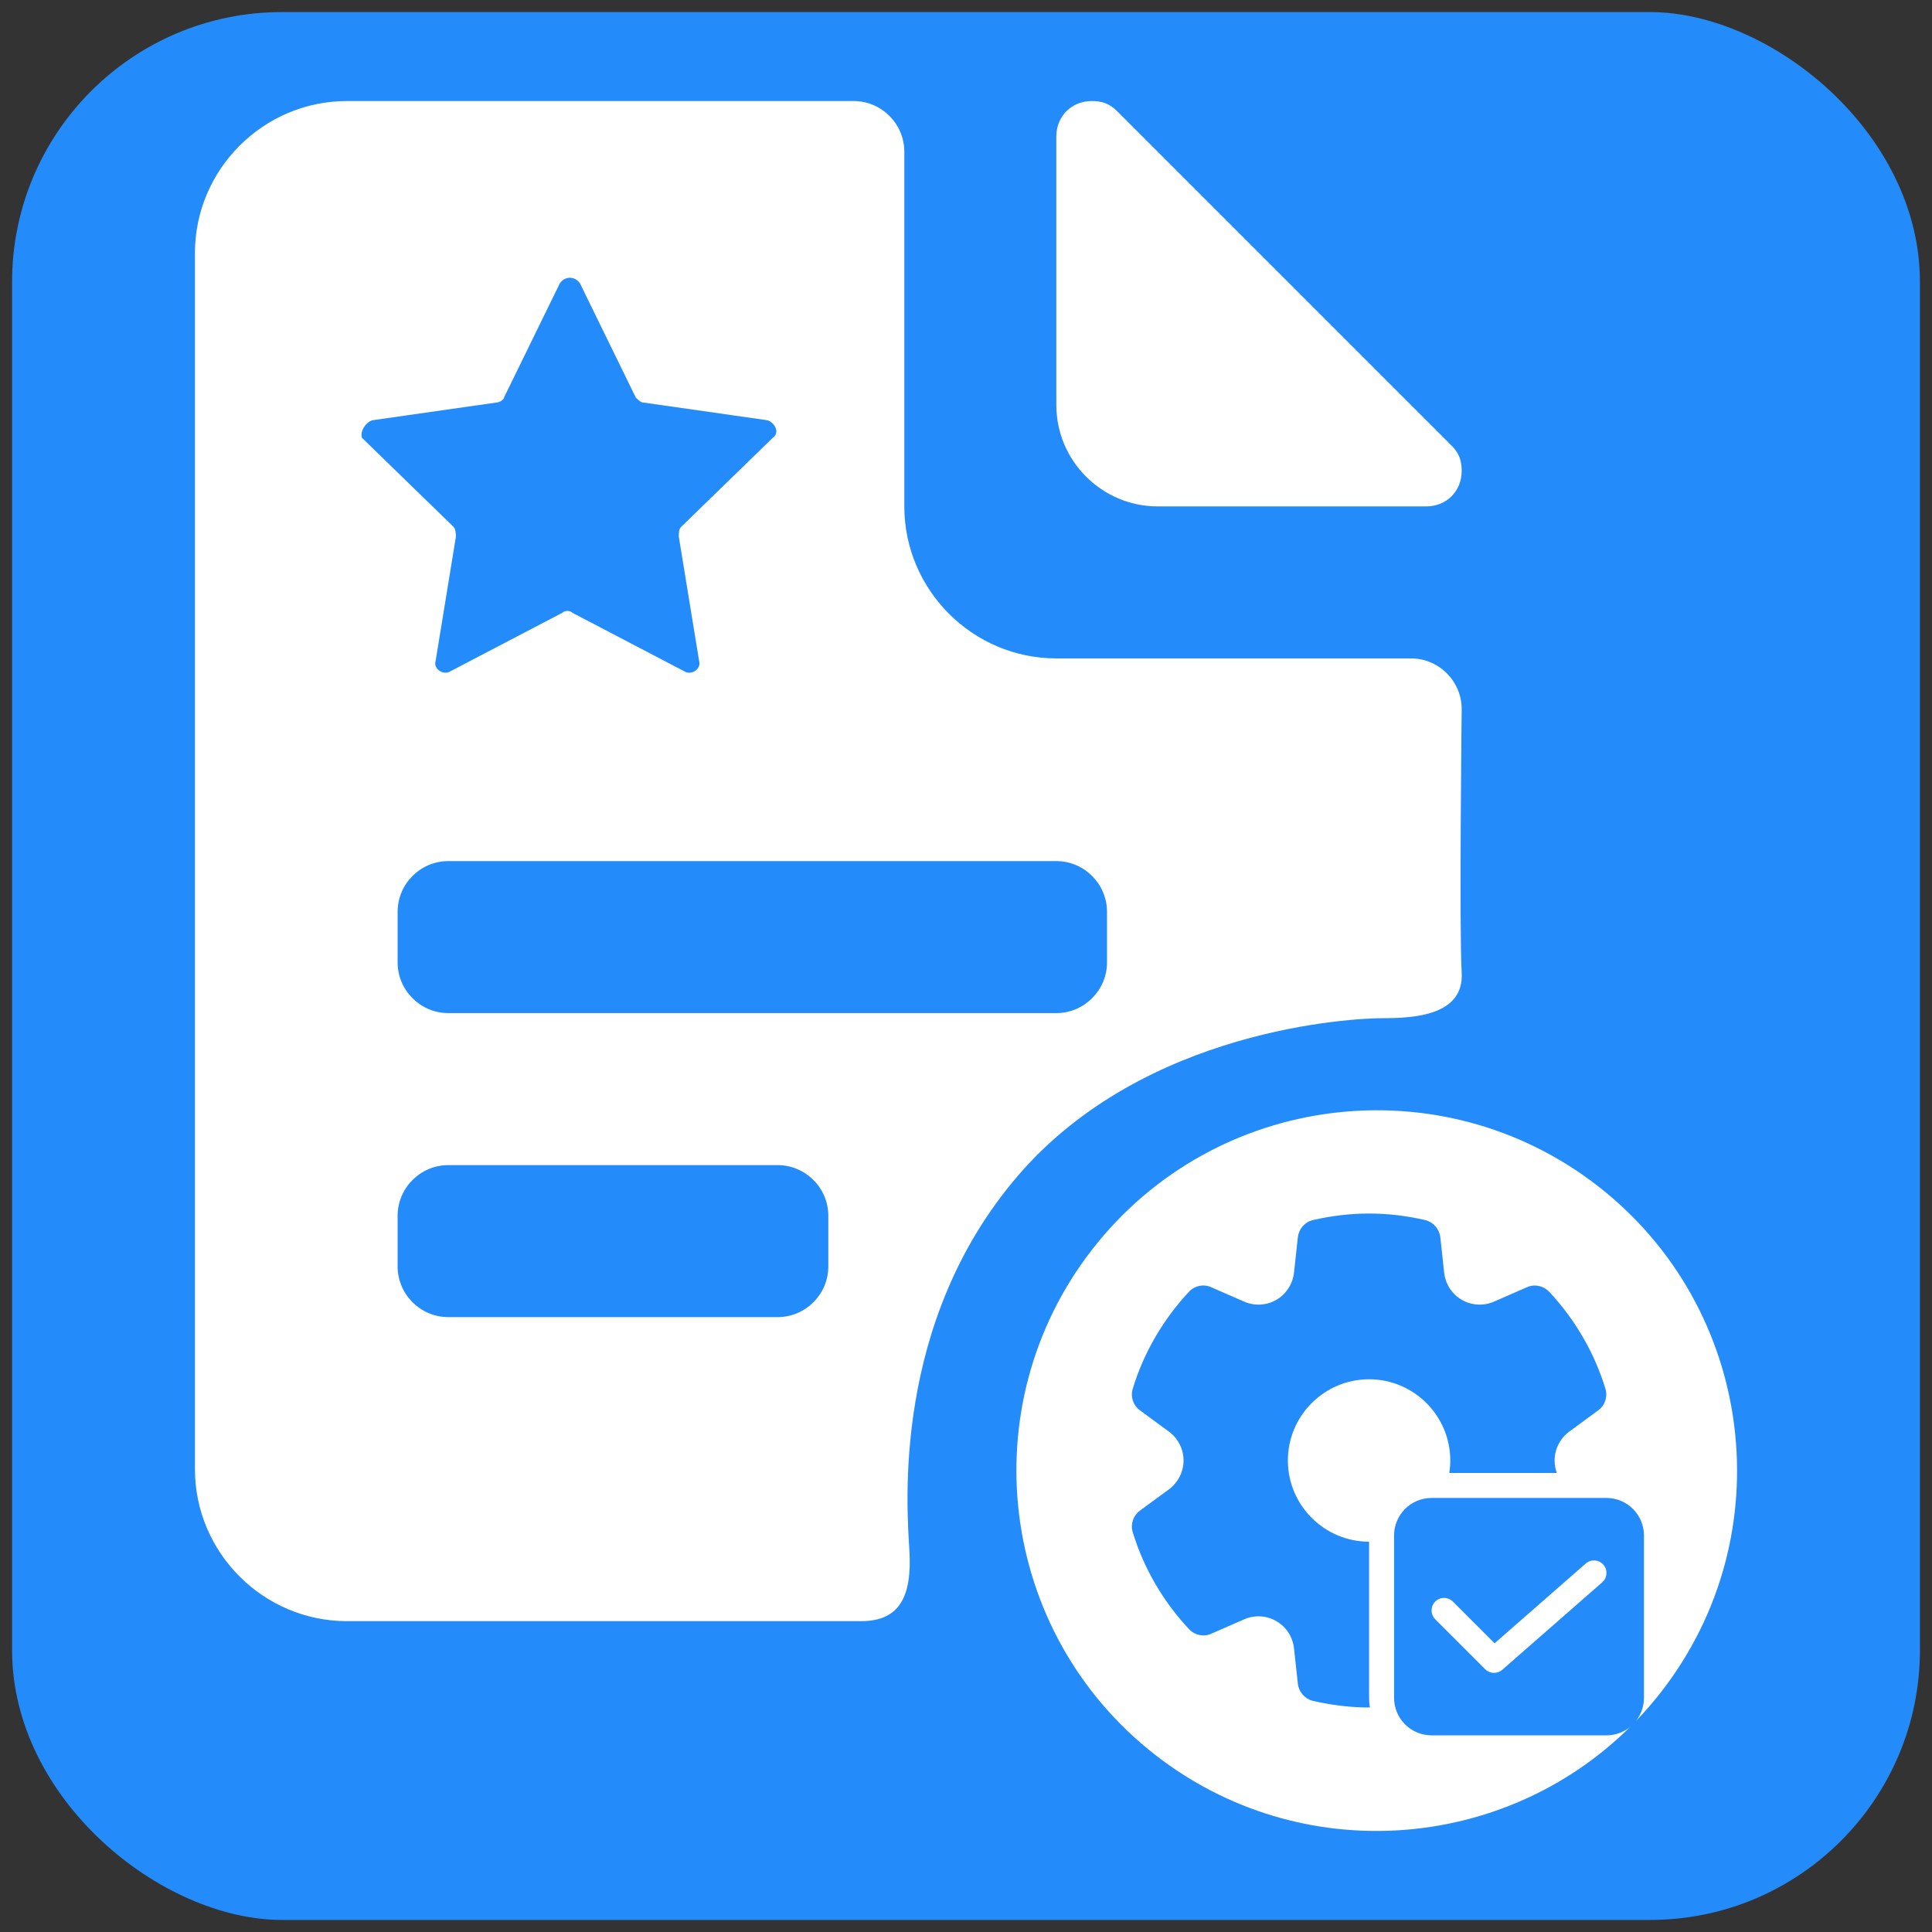
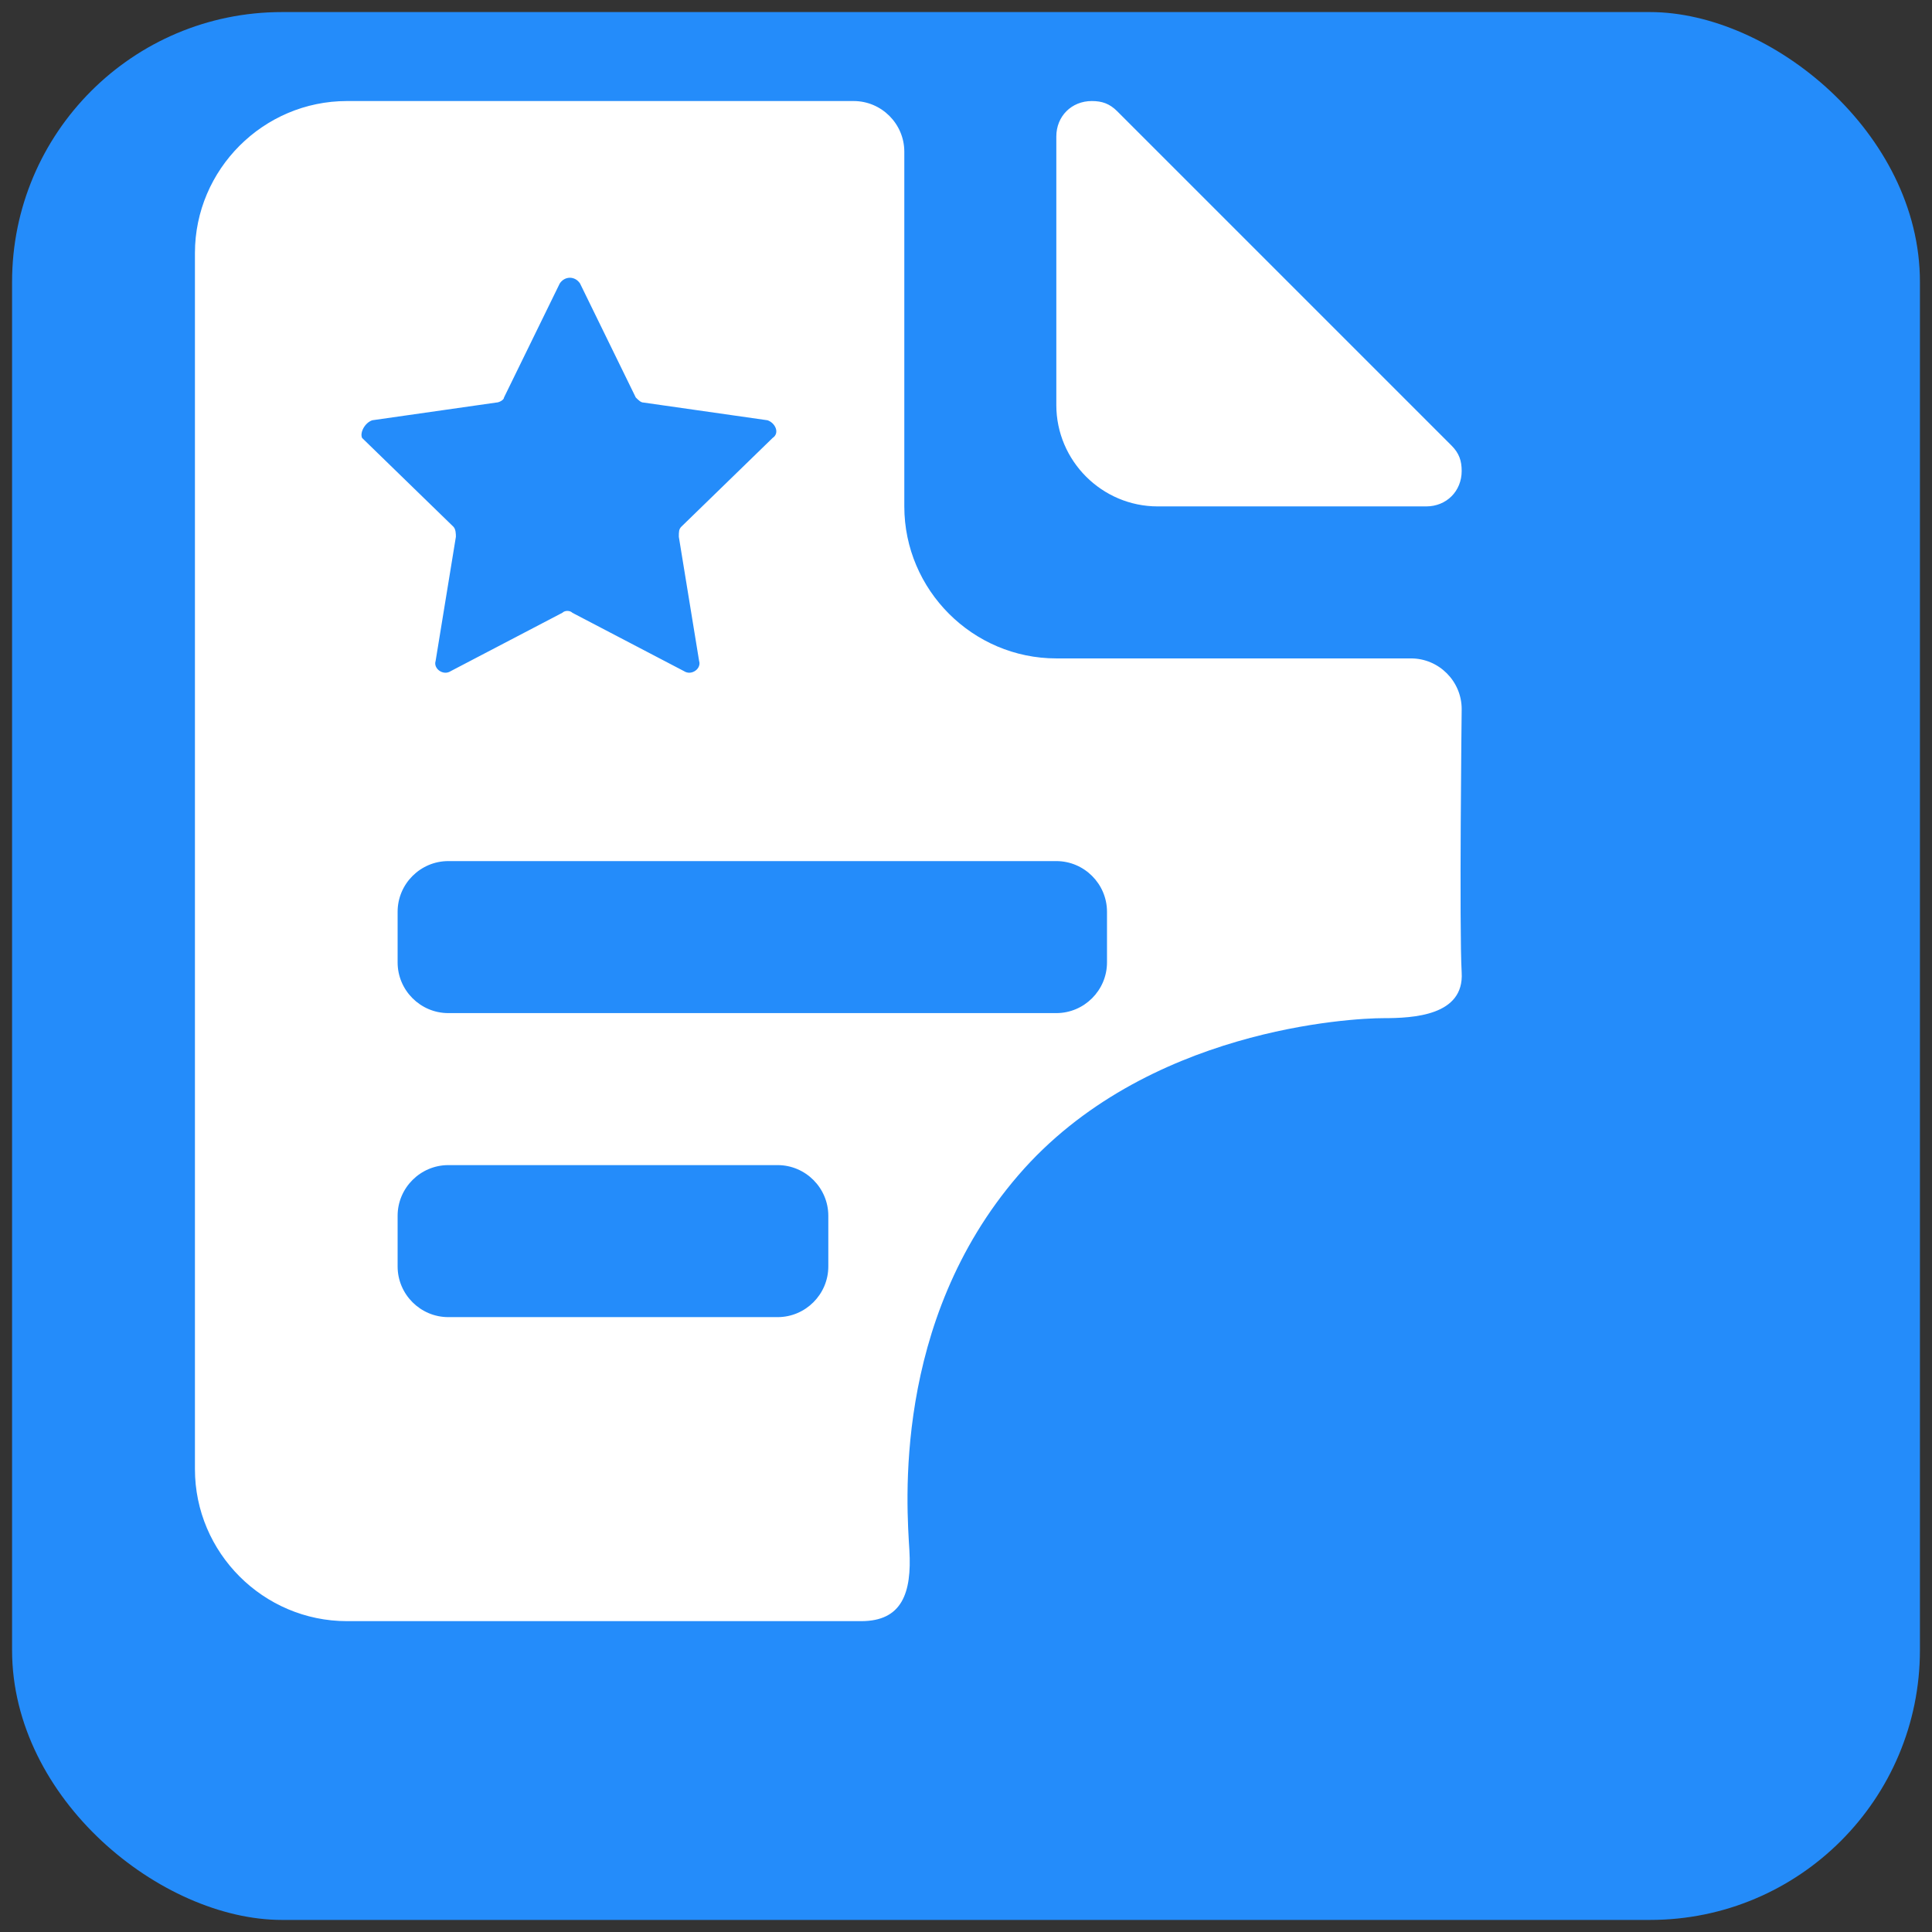
<svg xmlns="http://www.w3.org/2000/svg" fill="none" fill-rule="evenodd" stroke="black" stroke-width="0.501" stroke-linejoin="bevel" stroke-miterlimit="10" font-family="Times New Roman" font-size="16" style="font-variant-ligatures:none" width="262.8pt" height="262.8pt" viewBox="0 -262.8 262.8 262.8">
  <rect x="0" y="-262.8" width="262.8" height="262.8" fill="#333333" stroke="none" />
  <defs>
    <style type="text/css">@import url('https://themes.googleusercontent.com/fonts/css?family=Open Sans:400,600');</style>
  </defs>
  <g id="Layer 1" transform="scale(1 -1)">
    <rect x="-129.758" y="-129.758" width="259.516" height="259.516" rx="36.701" ry="36.701" transform="translate(131.4 131.4) rotate(90)" stroke-linecap="round" stroke-linejoin="miter" stroke-width="0.379" fill="#248cfa" stroke="none" />
    <g id="Group" stroke-linejoin="miter" stroke="none" fill="#ffffff">
      <path d="M 197.447,202.188 L 151.957,247.678 C 150.923,248.711 149.89,249.056 148.511,249.056 C 145.754,249.056 143.686,246.988 143.686,244.231 L 143.686,207.702 C 143.686,200.12 149.89,193.917 157.471,193.917 L 194.001,193.917 C 196.758,193.917 198.825,195.985 198.825,198.742 C 198.825,200.12 198.481,201.154 197.447,202.188 Z M 198.825,166.347 C 198.825,170.138 195.724,173.24 191.933,173.24 L 143.686,173.24 C 132.314,173.24 123.009,182.545 123.009,193.917 L 123.009,242.164 C 123.009,245.954 119.908,249.056 116.117,249.056 L 47.193,249.056 C 35.821,249.056 26.516,239.751 26.516,228.379 L 26.516,62.961 C 26.516,51.589 35.821,42.284 47.193,42.284 C 47.193,42.284 111.637,42.284 117.151,42.284 C 122.665,42.284 124.043,46.075 123.699,51.934 C 123.354,57.792 121.286,82.95 138.517,102.938 C 155.748,122.925 184.006,124.304 188.142,124.304 C 192.278,124.304 199.17,124.649 198.825,130.507 C 198.481,136.366 198.825,166.347 198.825,166.347 Z M 50.639,205.634 L 67.526,208.046 C 67.87,208.046 68.56,208.391 68.56,208.736 L 76.141,224.243 C 76.83,225.277 78.208,225.277 78.898,224.243 L 86.479,208.736 C 86.824,208.391 87.168,208.046 87.513,208.046 L 104.399,205.634 C 105.433,205.289 106.122,203.911 105.089,203.222 L 92.683,191.16 C 92.338,190.815 92.338,190.471 92.338,189.782 L 95.095,172.895 C 95.44,171.861 94.061,170.827 93.027,171.516 L 77.864,179.442 C 77.52,179.787 76.83,179.787 76.486,179.442 L 61.323,171.516 C 60.289,170.827 58.91,171.861 59.255,172.895 L 62.012,189.782 C 62.012,190.126 62.012,190.815 61.667,191.16 L 49.26,203.222 C 48.916,203.911 49.605,205.289 50.639,205.634 Z M 112.671,90.531 C 112.671,86.74 109.569,83.639 105.778,83.639 L 60.978,83.639 C 57.187,83.639 54.086,86.74 54.086,90.531 L 54.086,97.424 C 54.086,101.214 57.187,104.316 60.978,104.316 L 105.778,104.316 C 109.569,104.316 112.671,101.214 112.671,97.424 L 112.671,90.531 Z M 150.579,131.886 C 150.579,128.095 147.477,124.993 143.686,124.993 L 60.978,124.993 C 57.187,124.993 54.086,128.095 54.086,131.886 L 54.086,138.778 C 54.086,142.569 57.187,145.67 60.978,145.67 L 143.686,145.67 C 147.477,145.67 150.579,142.569 150.579,138.778 L 150.579,131.886 Z" fill-rule="nonzero" stroke-width="3.446" marker-start="none" marker-end="none" />
-       <path d="M 157.174,24.066 C 135.815,40.678 131.964,71.496 148.576,92.855 C 165.188,114.214 196.006,118.066 217.365,101.453 C 238.724,84.842 242.575,54.023 225.964,32.665 C 224.878,31.269 223.733,29.95 222.536,28.707 C 223.213,29.571 223.618,30.662 223.618,31.849 L 223.618,53.943 C 223.618,56.758 221.335,59.041 218.519,59.041 L 194.727,59.041 C 191.91,59.041 189.628,56.758 189.628,53.943 L 189.628,31.849 C 189.628,29.032 191.91,26.75 194.727,26.75 L 218.519,26.75 C 219.729,26.75 220.842,27.172 221.716,27.876 C 204.482,10.82 176.824,8.782 157.174,24.066 Z M 186.229,31.849 L 186.229,53.092 C 180.145,53.092 175.182,58.056 175.182,64.139 C 175.182,70.223 180.145,75.186 186.229,75.186 C 192.313,75.186 197.275,70.223 197.275,64.139 C 197.275,63.561 197.224,62.984 197.14,62.44 L 211.772,62.44 C 211.568,62.984 211.466,63.544 211.466,64.139 C 211.466,65.685 212.214,67.147 213.455,68.064 L 217.414,70.971 C 218.315,71.634 218.705,72.807 218.383,73.877 C 216.905,78.755 214.253,83.326 210.718,87.099 C 209.937,87.915 208.73,88.17 207.71,87.711 L 203.241,85.757 C 201.829,85.128 200.181,85.213 198.838,85.994 C 197.513,86.759 196.612,88.136 196.442,89.682 L 195.916,94.527 C 195.78,95.648 194.965,96.566 193.877,96.838 C 188.71,98.027 183.748,98.027 178.581,96.838 C 177.494,96.582 176.678,95.648 176.542,94.527 L 176.015,89.682 C 175.845,88.153 174.945,86.759 173.619,85.994 C 172.276,85.213 170.628,85.128 169.216,85.757 L 164.747,87.711 C 163.727,88.17 162.52,87.932 161.739,87.099 C 158.204,83.326 155.552,78.755 154.074,73.877 C 153.751,72.807 154.142,71.634 155.043,70.971 L 159.002,68.064 C 160.243,67.147 160.991,65.685 160.991,64.139 C 160.991,62.592 160.243,61.131 159.002,60.213 L 155.043,57.308 C 154.142,56.644 153.751,55.472 154.073,54.401 C 155.552,49.523 158.204,44.951 161.755,41.179 C 162.52,40.363 163.727,40.108 164.747,40.567 L 169.216,42.522 C 170.628,43.15 172.276,43.066 173.619,42.284 C 174.945,41.518 175.845,40.142 176.015,38.595 L 176.542,33.752 C 176.678,32.631 177.493,31.713 178.581,31.441 C 181.164,30.846 183.73,30.539 186.229,30.539 L 186.347,30.539 C 186.263,30.964 186.229,31.407 186.229,31.849 Z M 202.024,35.745 L 195.225,42.544 C 194.561,43.208 194.561,44.282 195.225,44.946 C 195.89,45.611 196.964,45.611 197.63,44.946 L 203.302,39.272 L 215.701,50.123 C 216.408,50.742 217.481,50.67 218.099,49.962 C 218.718,49.256 218.646,48.182 217.939,47.564 L 204.343,35.667 C 204.021,35.386 203.621,35.248 203.224,35.248 C 202.789,35.248 202.352,35.415 202.024,35.745 Z" stroke-width="3.145" marker-start="none" marker-end="none" />
    </g>
  </g>
</svg>